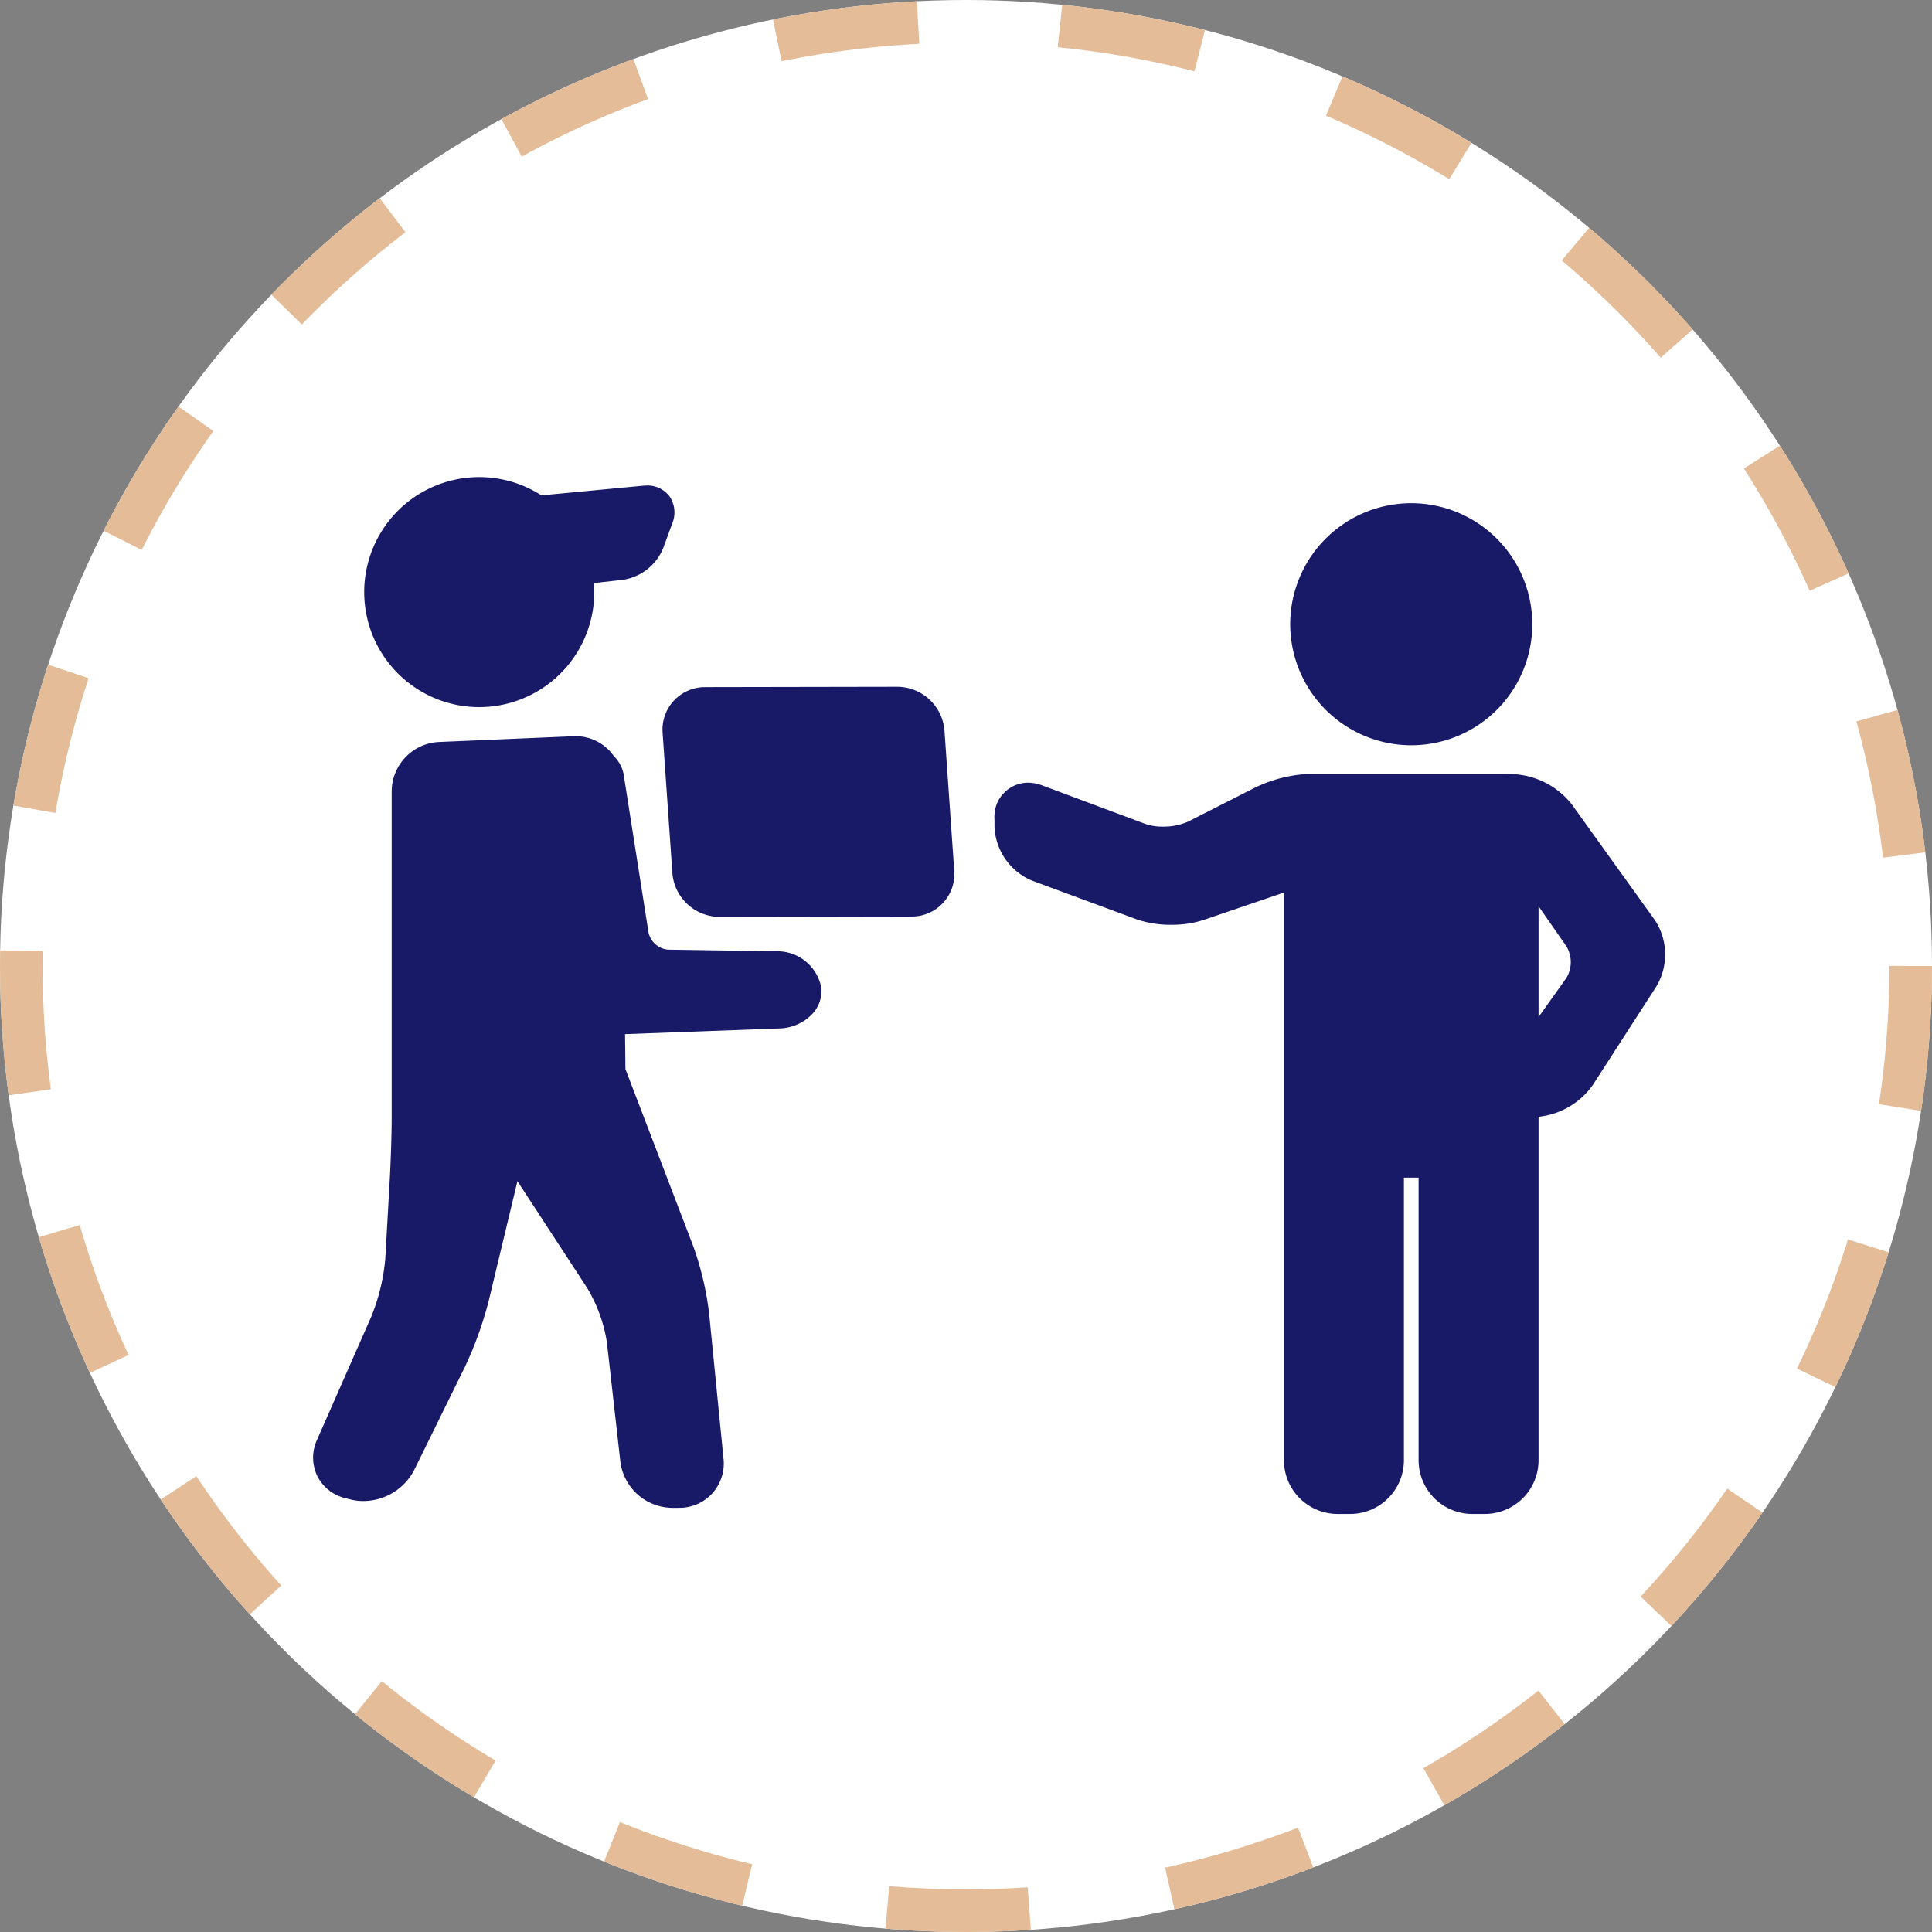
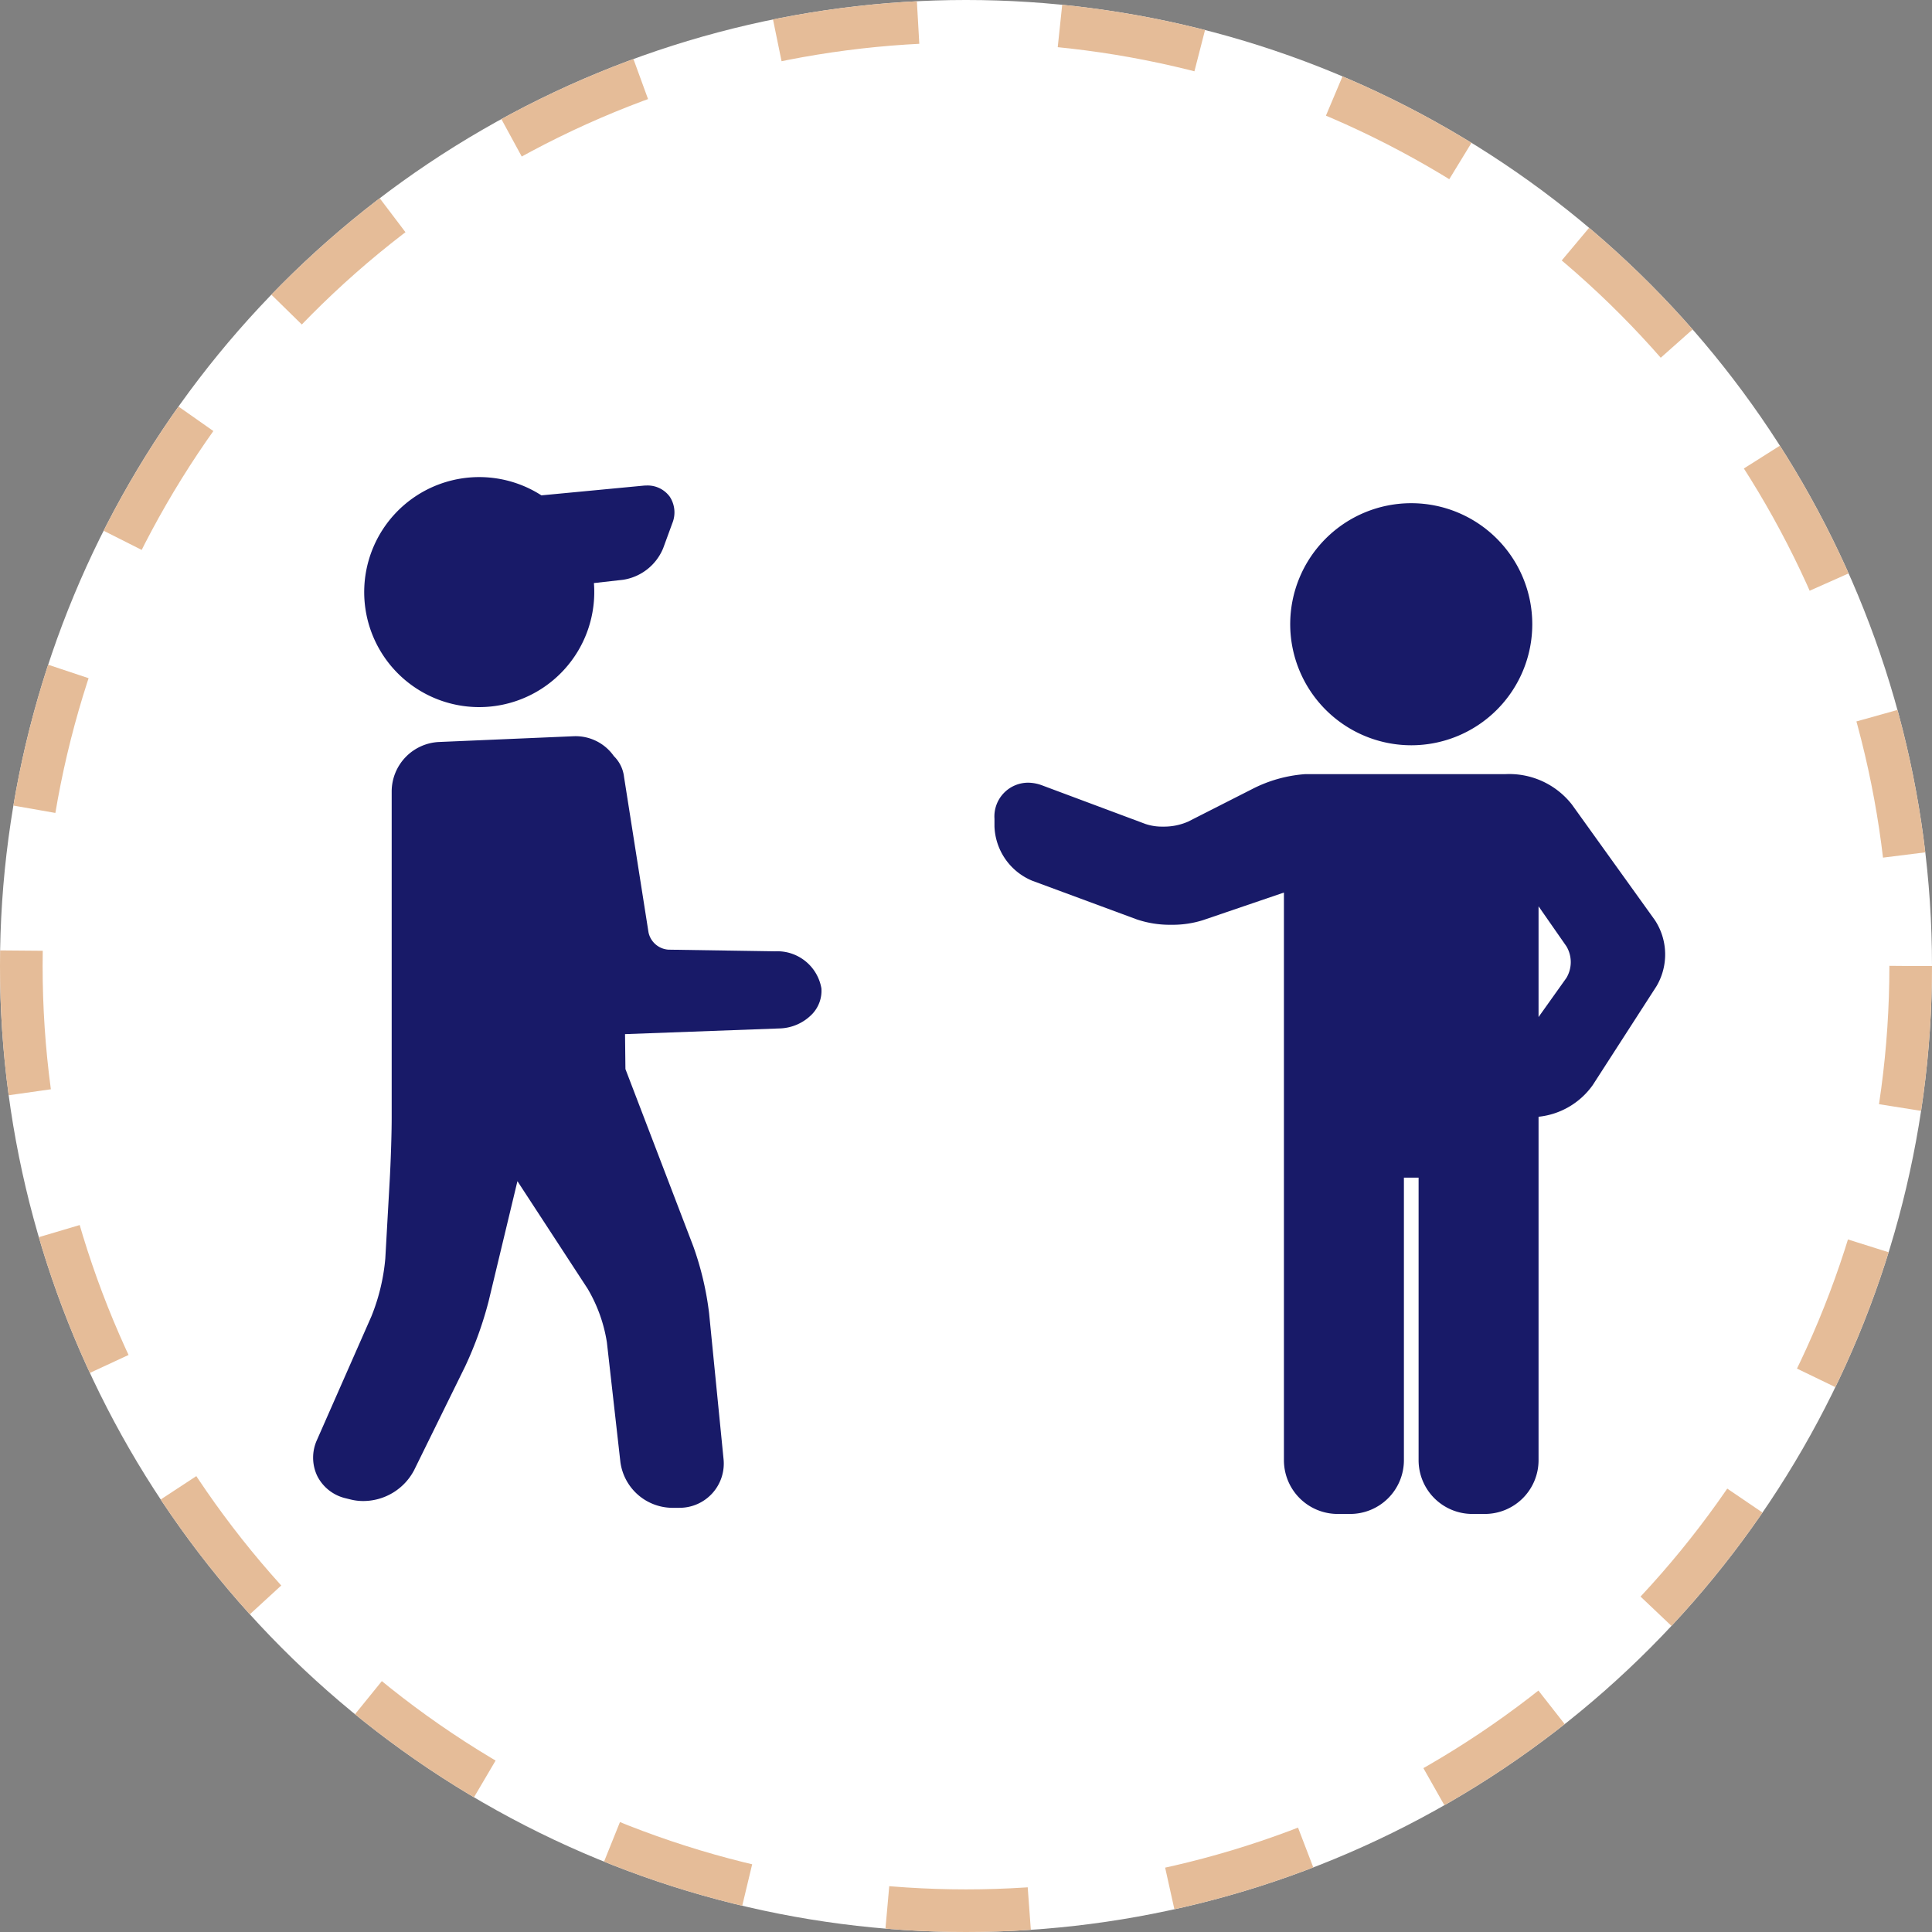
<svg xmlns="http://www.w3.org/2000/svg" width="68" height="68" viewBox="0 0 68 68">
  <rect x="0" y="0" width="68" height="68" fill="#808080" stroke="none" />
  <g id="Group_222639" data-name="Group 222639" transform="translate(-371.979 -1572.335)">
    <g id="Ellipse_605" data-name="Ellipse 605" transform="translate(371.979 1572.335)" fill="#fff" stroke="#e5bc98" stroke-width="1.5" stroke-dasharray="5">
      <circle cx="34" cy="34" r="34" stroke="none" />
      <circle cx="34" cy="34" r="33.25" fill="none" />
    </g>
    <g id="delivery-man-svgrepo-com" transform="translate(383 1536.286)">
      <path id="Path_104734" data-name="Path 104734" d="M16.263,147.267l-3.759-.058a.77.77,0,0,1-.7-.61l-.861-5.47a1.217,1.217,0,0,0-.358-.732,1.643,1.643,0,0,0-1.416-.7L4.42,139.9a1.748,1.748,0,0,0-1.655,1.73l0,11.374c0,.027,0,.054,0,.081s0,.027,0,.041c0,.6-.035,1.6-.071,2.227l-.154,2.733a7.094,7.094,0,0,1-.488,2.027L.137,164.462a1.5,1.5,0,0,0,.008,1.271,1.5,1.5,0,0,0,1,.785l.183.045a1.8,1.8,0,0,0,.433.052,2.024,2.024,0,0,0,1.795-1.089l1.8-3.66a13.2,13.2,0,0,0,.817-2.268l1.018-4.241L9.66,159.14a5.327,5.327,0,0,1,.679,1.886l.476,4.218a1.858,1.858,0,0,0,1.8,1.61h.268a1.557,1.557,0,0,0,1.561-1.73l-.507-5.117a10.8,10.8,0,0,0-.559-2.364l-2.386-6.232-.014-1.229,5.422-.2a1.656,1.656,0,0,0,1.18-.522,1.188,1.188,0,0,0,.31-.887A1.574,1.574,0,0,0,16.263,147.267Zm-3.646,19.061Z" transform="translate(0 -77.735)" fill="#181a68" />
      <path id="Path_104735" data-name="Path 104735" d="M21.162,60.937A4.051,4.051,0,0,0,25.2,56.571l1.021-.115a1.824,1.824,0,0,0,1.417-1.113l.321-.877a1.007,1.007,0,0,0-.089-.934.965.965,0,0,0-.81-.395q-.059,0-.122.006l-3.586.341a4.048,4.048,0,1,0-2.187,7.453Z" transform="translate(-15.317)" fill="#181a68" />
-       <path id="Path_104736" data-name="Path 104736" d="M127.065,124.693a1.675,1.675,0,0,0-1.647-1.534l-6.773.012a1.495,1.495,0,0,0-1.5,1.61l.344,4.943a1.674,1.674,0,0,0,1.645,1.534l6.775-.012a1.495,1.495,0,0,0,1.5-1.61Zm-7.931,6.04Z" transform="translate(-104.844 -62.938)" fill="#181a68" />
      <path id="Path_104737" data-name="Path 104737" d="M331.843,70.133a4.26,4.26,0,1,0-4.26-4.26A4.265,4.265,0,0,0,331.843,70.133Z" transform="translate(-293.193 -7.853)" fill="#181a68" />
      <path id="Path_104738" data-name="Path 104738" d="M251.682,157.589l-2.918-4.065a2.8,2.8,0,0,0-2.362-1.072h-7.04a4.836,4.836,0,0,0-1.868.532l-2.24,1.138a2.114,2.114,0,0,1-.888.176,1.82,1.82,0,0,1-.611-.092l-3.625-1.354a1.446,1.446,0,0,0-.506-.1,1.189,1.189,0,0,0-1.186,1.27v.274a2.153,2.153,0,0,0,1.327,1.906l3.677,1.36a3.639,3.639,0,0,0,1.221.191h0a3.561,3.561,0,0,0,1.109-.161l2.854-.973V176.6a1.892,1.892,0,0,0,1.89,1.89h.443a1.892,1.892,0,0,0,1.89-1.89v-9.946h.517V176.6a1.892,1.892,0,0,0,1.89,1.89h.442a1.892,1.892,0,0,0,1.89-1.89V164.51a2.676,2.676,0,0,0,1.908-1.116l2.244-3.48A2.2,2.2,0,0,0,251.682,157.589Zm-4.094-.486.98,1.407a1.087,1.087,0,0,1,0,1.114L247.588,161Z" transform="translate(-204.457 -89.155)" fill="#181a68" />
    </g>
  </g>
</svg>